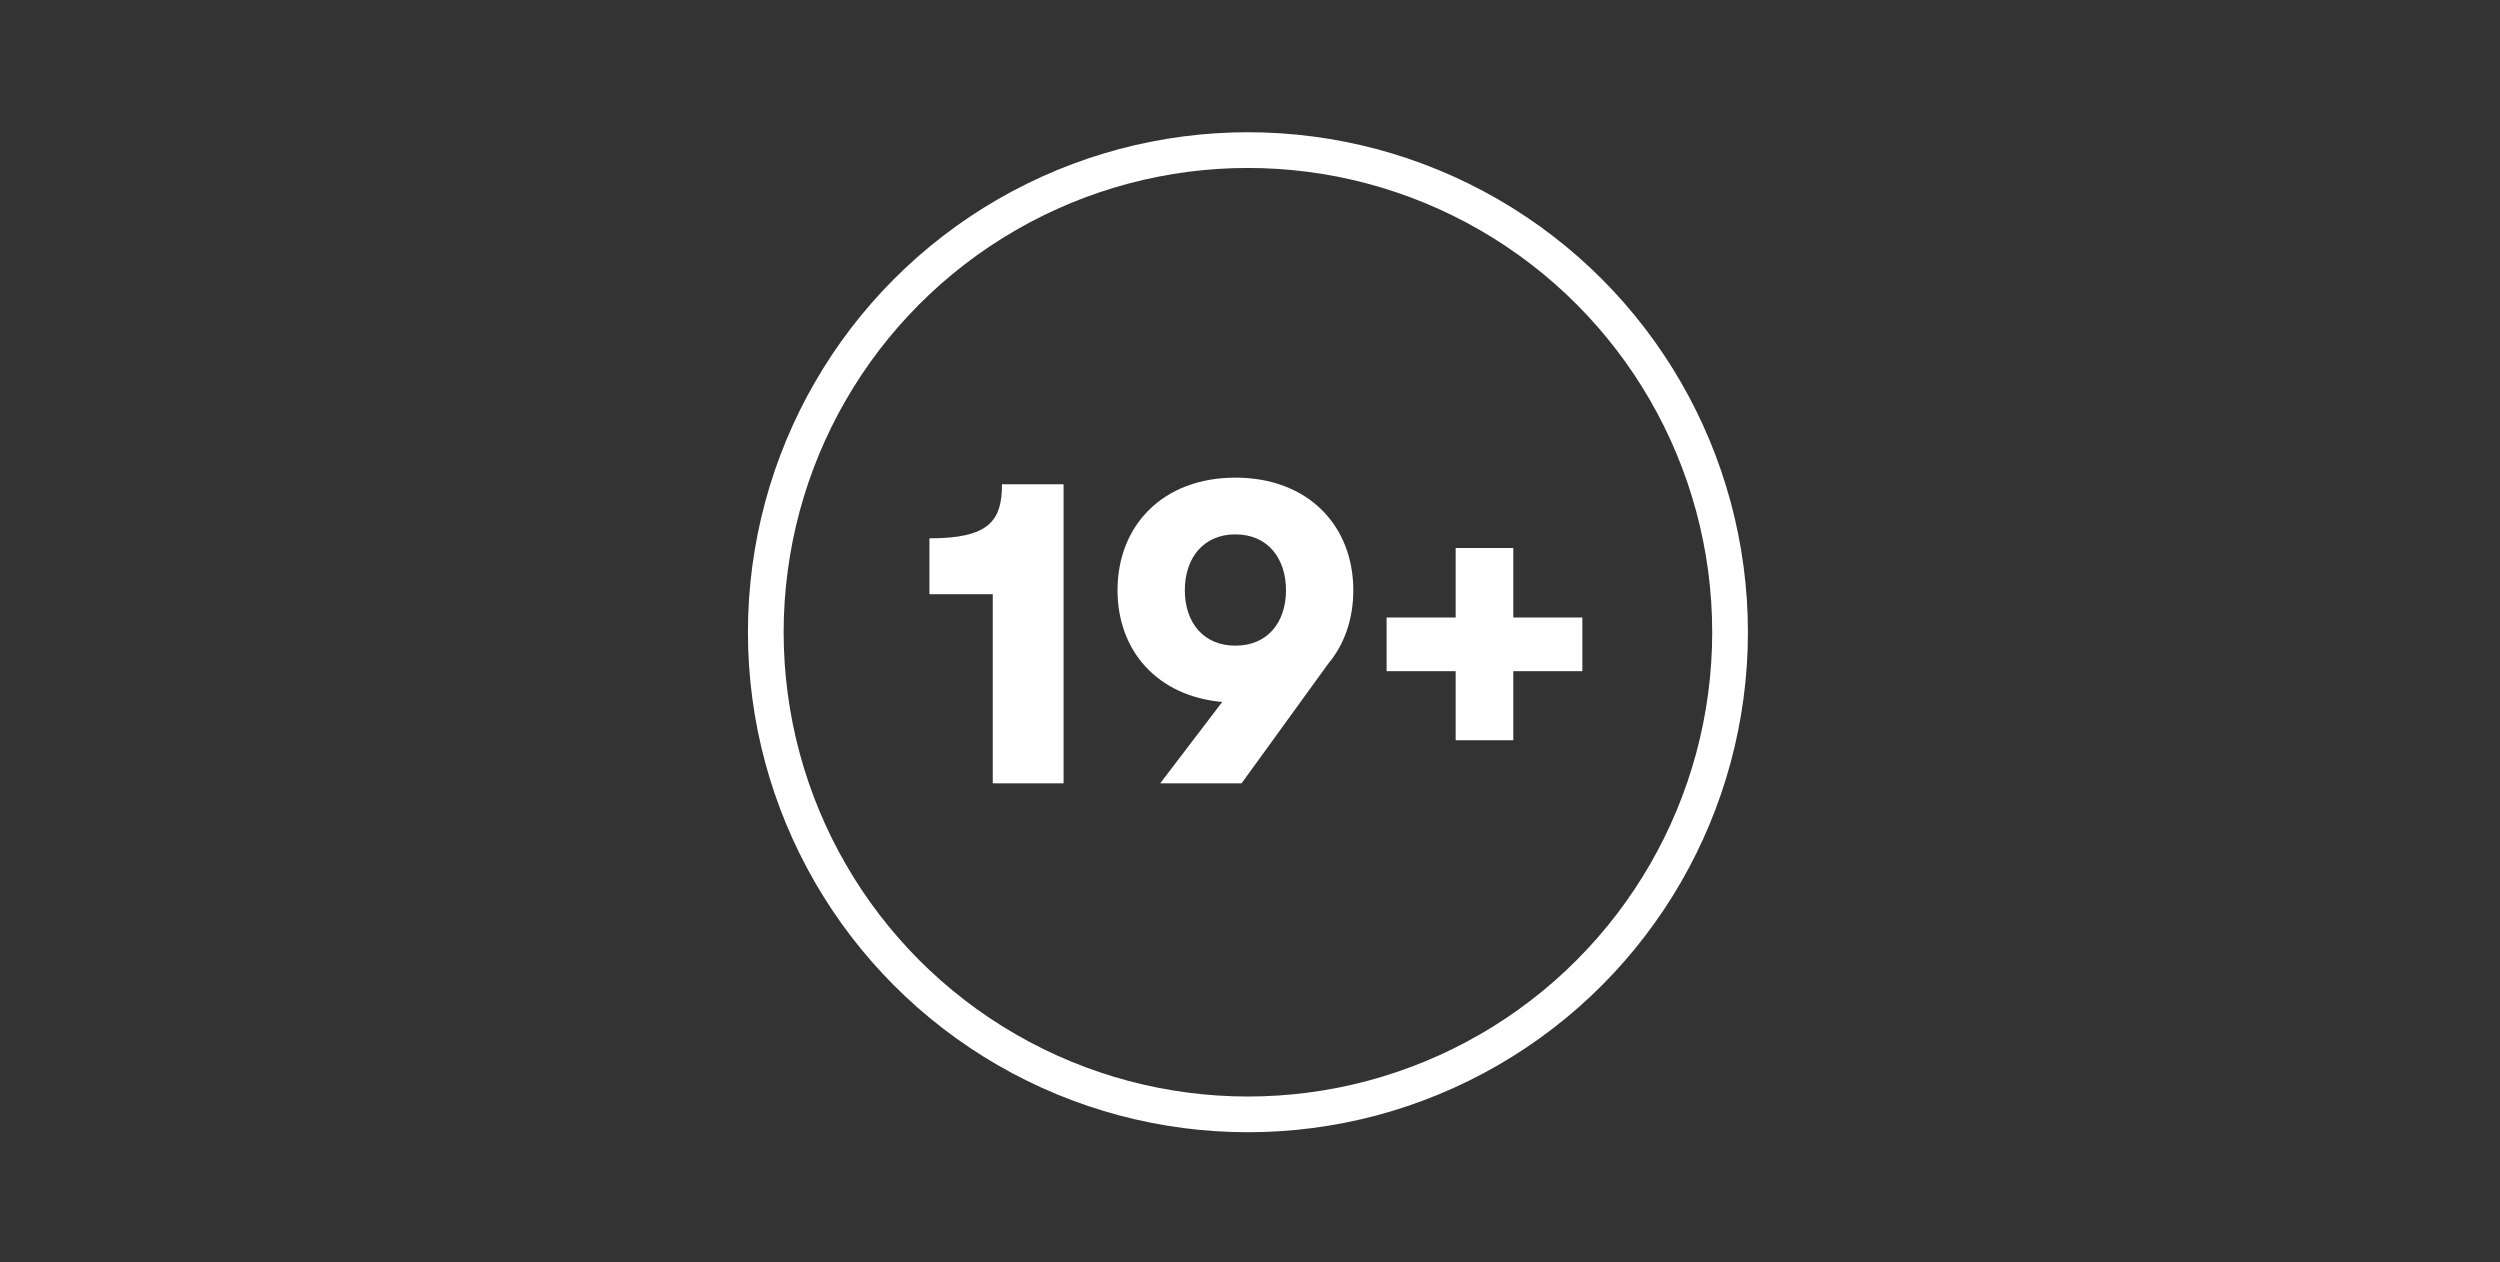
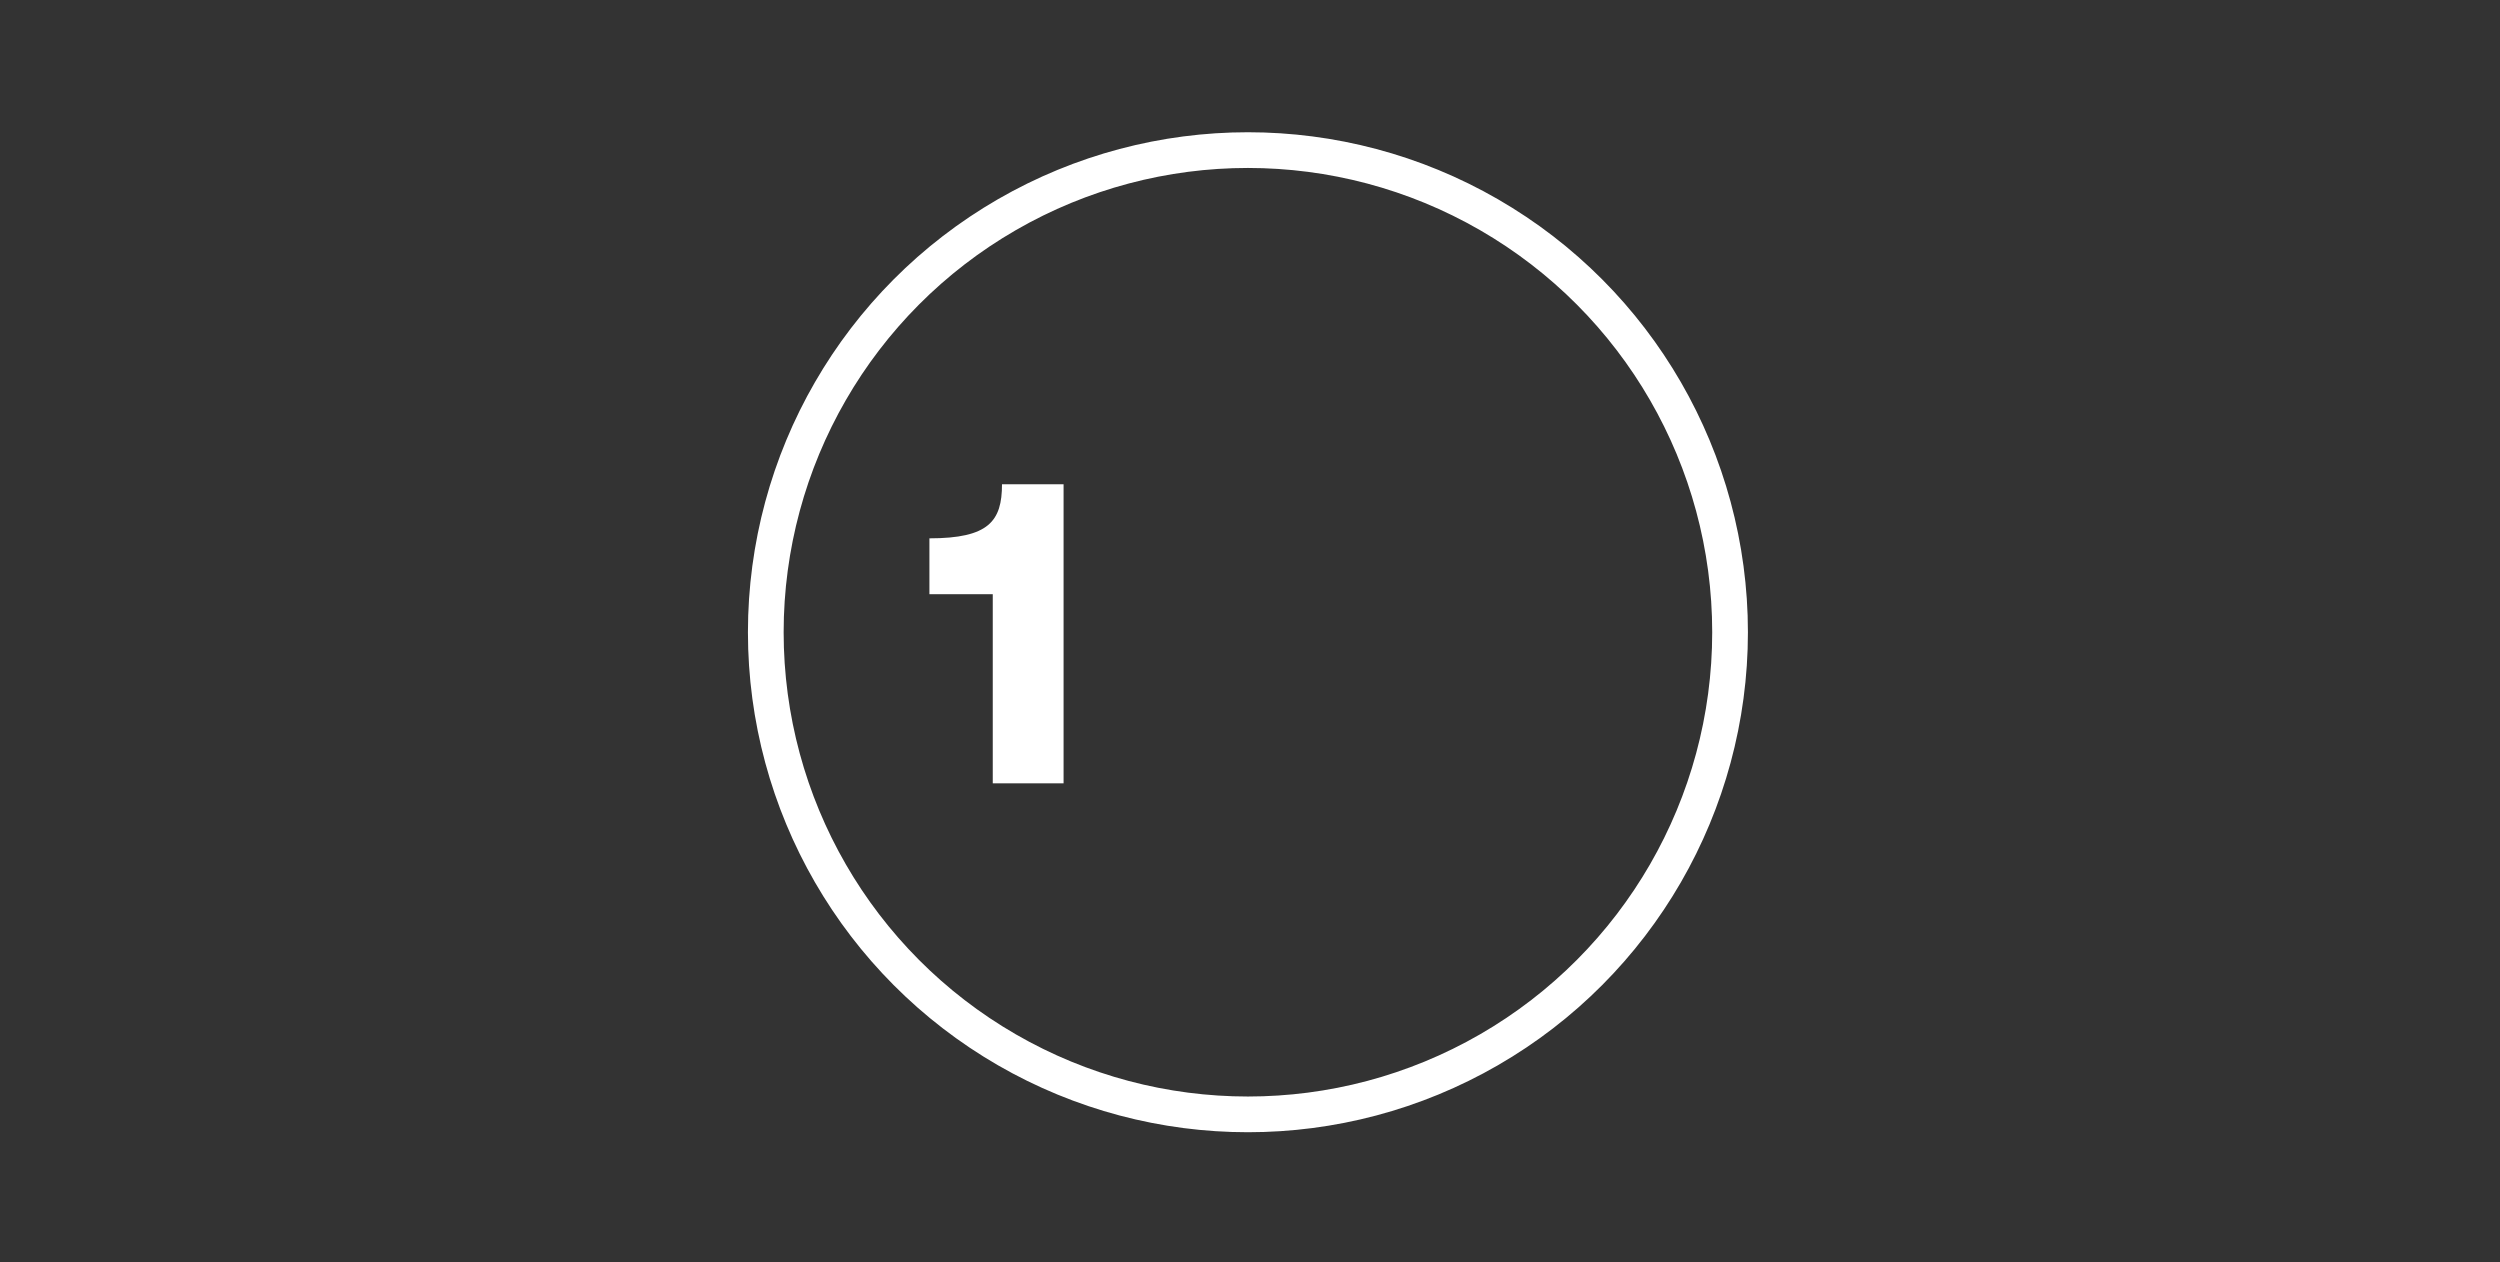
<svg xmlns="http://www.w3.org/2000/svg" width="200" height="101" viewBox="0 0 200 101" fill="none">
  <rect x="0" y="0" width="200" height="101" fill="#333333" stroke="none" />
  <circle cx="99.834" cy="50.579" r="38.571" stroke="white" stroke-width="2.857" />
  <path d="M85.086 62.667V38.739H80.16C80.16 41.694 79.104 43.067 74.353 43.067V47.536H79.421V62.667H85.086Z" fill="white" />
-   <path d="M108.264 47.219C108.264 42.046 104.639 38.211 98.833 38.211C93.026 38.211 89.402 42.046 89.402 47.219C89.402 52.075 92.604 55.7 97.777 56.157L92.815 62.667H99.325L106.258 53.096C107.56 51.547 108.264 49.507 108.264 47.219ZM94.786 47.219C94.786 44.65 96.264 42.75 98.833 42.75C101.402 42.75 102.88 44.65 102.88 47.219C102.88 49.788 101.402 51.653 98.833 51.653C96.264 51.653 94.786 49.788 94.786 47.219Z" fill="white" />
-   <path d="M121.063 59.219V53.694H126.588V49.401H121.063V43.841H116.453V49.401H110.928V53.694H116.453V59.219H121.063Z" fill="white" />
</svg>